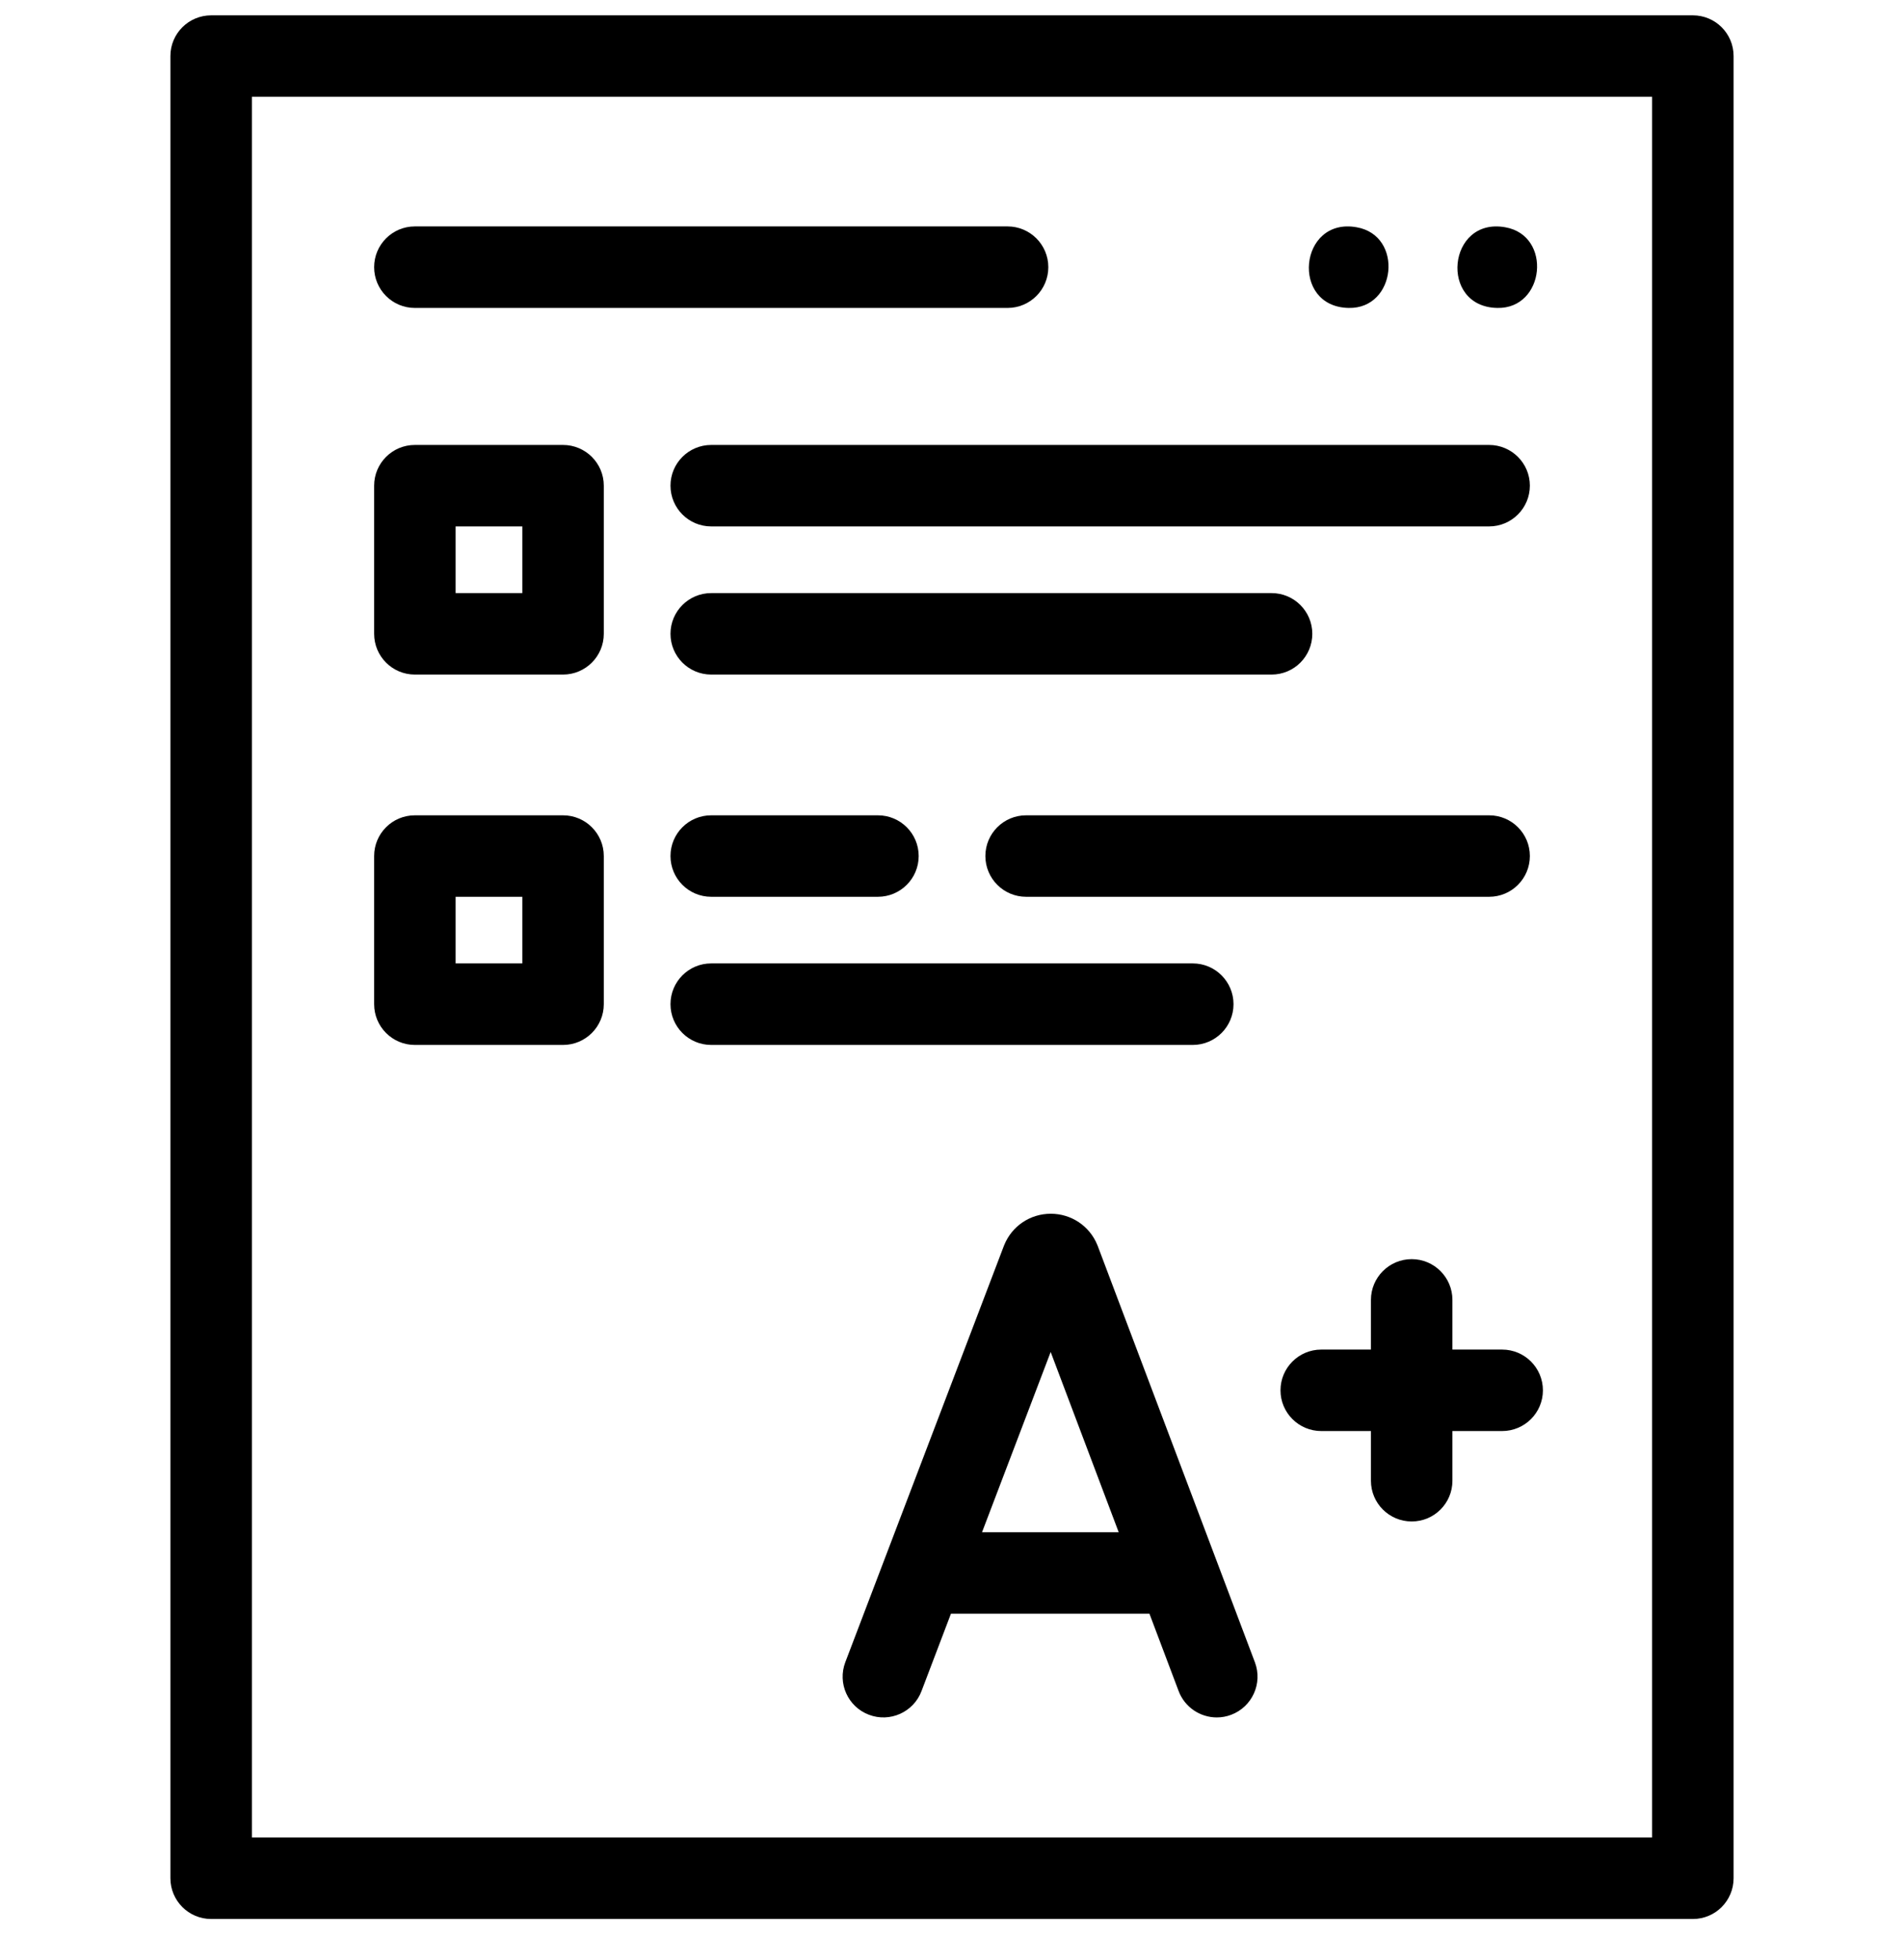
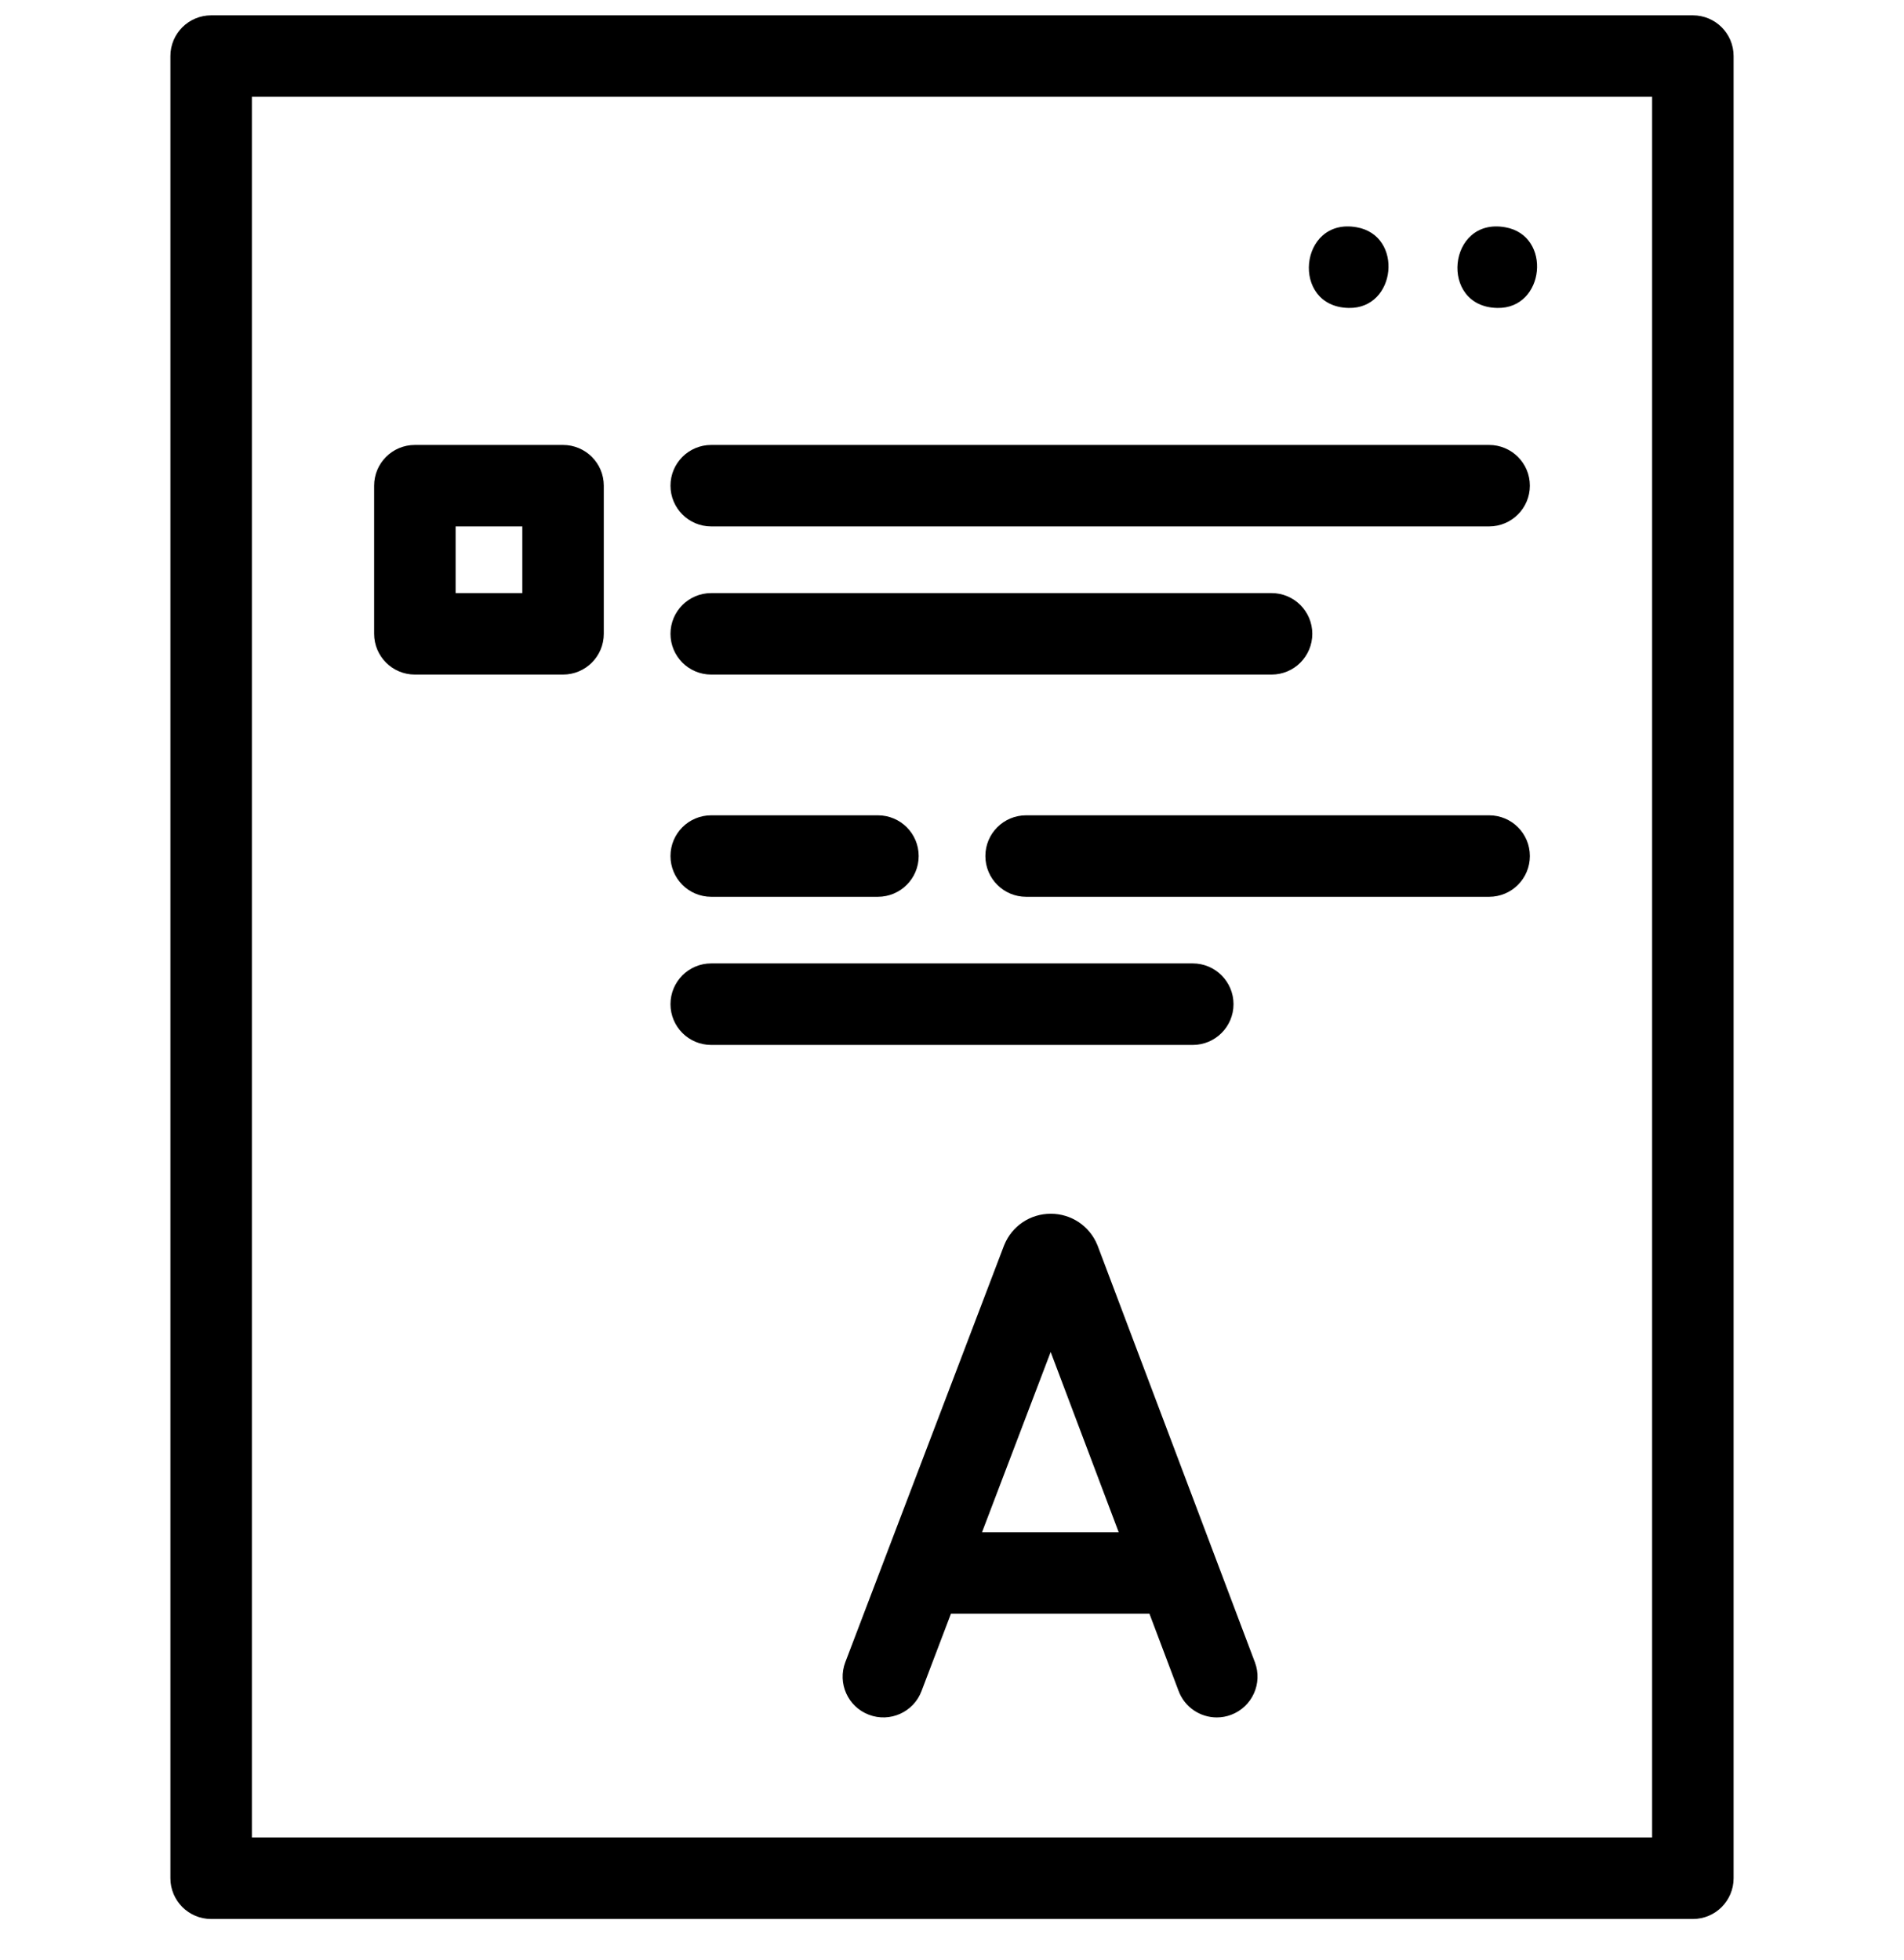
<svg xmlns="http://www.w3.org/2000/svg" width="34" height="35" viewBox="0 0 34 35" fill="none">
  <g id="fi_10966827" clip-path="url(#clip0_1906_50550)">
    <g id="Group">
      <g id="Group_2">
        <g id="Group_3">
          <g id="Group_4">
            <path id="Vector" d="M30.23 34.274H3.771C3.369 34.274 3.043 33.948 3.043 33.546V1.001C3.043 0.599 3.369 0.274 3.771 0.274H30.23C30.632 0.274 30.957 0.599 30.957 1.001V33.546C30.957 33.948 30.632 34.274 30.23 34.274ZM4.498 32.818H29.502V1.729H4.498V32.818Z" fill="black" />
          </g>
          <g id="Group_5">
-             <path id="Vector_2" d="M17.992 5.5H7.408C7.006 5.5 6.681 5.174 6.681 4.772C6.681 4.37 7.006 4.044 7.408 4.044H17.992C18.394 4.044 18.72 4.37 18.72 4.772C18.72 5.174 18.394 5.5 17.992 5.5Z" fill="black" />
-           </g>
+             </g>
          <g id="Group_6">
            <path id="Vector_3" d="M26.591 9.402H12.7C12.298 9.402 11.973 9.076 11.973 8.674C11.973 8.273 12.298 7.947 12.7 7.947H26.591C26.993 7.947 27.319 8.273 27.319 8.674C27.319 9.076 26.993 9.402 26.591 9.402Z" fill="black" />
          </g>
          <g id="Group_7">
            <path id="Vector_4" d="M15.677 16.017H12.7C12.298 16.017 11.973 15.691 11.973 15.289C11.973 14.887 12.298 14.562 12.7 14.562H15.677C16.079 14.562 16.405 14.887 16.405 15.289C16.405 15.691 16.079 16.017 15.677 16.017Z" fill="black" />
          </g>
          <g id="Group_8">
            <path id="Vector_5" d="M26.592 16.017H18.323C17.922 16.017 17.596 15.691 17.596 15.289C17.596 14.887 17.922 14.562 18.323 14.562H26.592C26.994 14.562 27.319 14.887 27.319 15.289C27.319 15.691 26.994 16.017 26.592 16.017Z" fill="black" />
          </g>
          <g id="Group_9">
            <path id="Vector_6" d="M21.299 18.663H12.7C12.298 18.663 11.973 18.337 11.973 17.935C11.973 17.533 12.298 17.207 12.7 17.207H21.299C21.701 17.207 22.027 17.533 22.027 17.935C22.027 18.337 21.701 18.663 21.299 18.663Z" fill="black" />
          </g>
          <g id="Group_10">
            <path id="Vector_7" d="M22.707 12.048H12.7C12.298 12.048 11.973 11.722 11.973 11.32C11.973 10.919 12.298 10.593 12.7 10.593H22.707C23.109 10.593 23.434 10.919 23.434 11.32C23.434 11.722 23.109 12.048 22.707 12.048Z" fill="black" />
          </g>
          <g id="Group_11">
            <path id="Vector_8" d="M10.054 12.048H7.408C7.006 12.048 6.681 11.722 6.681 11.32V8.674C6.681 8.273 7.006 7.947 7.408 7.947H10.054C10.456 7.947 10.782 8.273 10.782 8.674V11.32C10.782 11.722 10.456 12.048 10.054 12.048ZM8.136 10.593H9.327V9.402H8.136V10.593Z" fill="black" />
          </g>
          <g id="Group_12">
-             <path id="Vector_9" d="M10.054 18.663H7.408C7.006 18.663 6.681 18.337 6.681 17.935V15.289C6.681 14.887 7.006 14.562 7.408 14.562H10.054C10.456 14.562 10.782 14.887 10.782 15.289V17.935C10.782 18.337 10.456 18.663 10.054 18.663ZM8.136 17.207H9.327V16.017H8.136V17.207Z" fill="black" />
-           </g>
+             </g>
        </g>
        <g id="Group_13">
-           <path id="Vector_10" d="M26.824 24.104H25.936V23.217C25.936 22.815 25.611 22.489 25.209 22.489C24.807 22.489 24.481 22.815 24.481 23.217V24.104H23.594C23.192 24.104 22.866 24.43 22.866 24.832C22.866 25.233 23.192 25.559 23.594 25.559H24.481V26.447C24.481 26.849 24.807 27.174 25.209 27.174C25.611 27.174 25.936 26.849 25.936 26.447V25.559H26.824C27.226 25.559 27.552 25.233 27.552 24.832C27.552 24.43 27.226 24.104 26.824 24.104Z" fill="black" />
          <path id="Vector_11" d="M22.409 29.689L19.603 22.255C19.601 22.248 19.598 22.241 19.595 22.235C19.456 21.896 19.13 21.678 18.764 21.678C18.764 21.678 18.764 21.678 18.764 21.678C18.397 21.678 18.071 21.897 17.933 22.236C17.93 22.242 17.928 22.247 17.926 22.253L15.095 29.687C14.952 30.063 15.14 30.483 15.516 30.626C15.891 30.769 16.312 30.581 16.455 30.205L16.981 28.822H20.526L21.047 30.203C21.157 30.494 21.434 30.674 21.728 30.674C21.814 30.674 21.901 30.659 21.985 30.627C22.361 30.485 22.551 30.065 22.409 29.689ZM17.536 27.367L18.762 24.147L19.977 27.367H17.536Z" fill="black" />
        </g>
      </g>
      <g id="Group_14">
        <path id="Vector_12" d="M26.736 5.5C25.691 5.48 25.849 3.874 26.879 4.059C27.721 4.206 27.591 5.52 26.736 5.5Z" fill="black" />
      </g>
      <g id="Group_15">
        <path id="Vector_13" d="M24.083 5.5C23.038 5.48 23.196 3.873 24.226 4.059C25.068 4.206 24.938 5.519 24.083 5.5Z" fill="black" />
      </g>
    </g>
  </g>
  <defs>
    <clipPath id="clip0_1906_50550">
      <rect width="34" height="34" fill="white" transform="translate(0 0.274)" />
    </clipPath>
  </defs>
</svg>